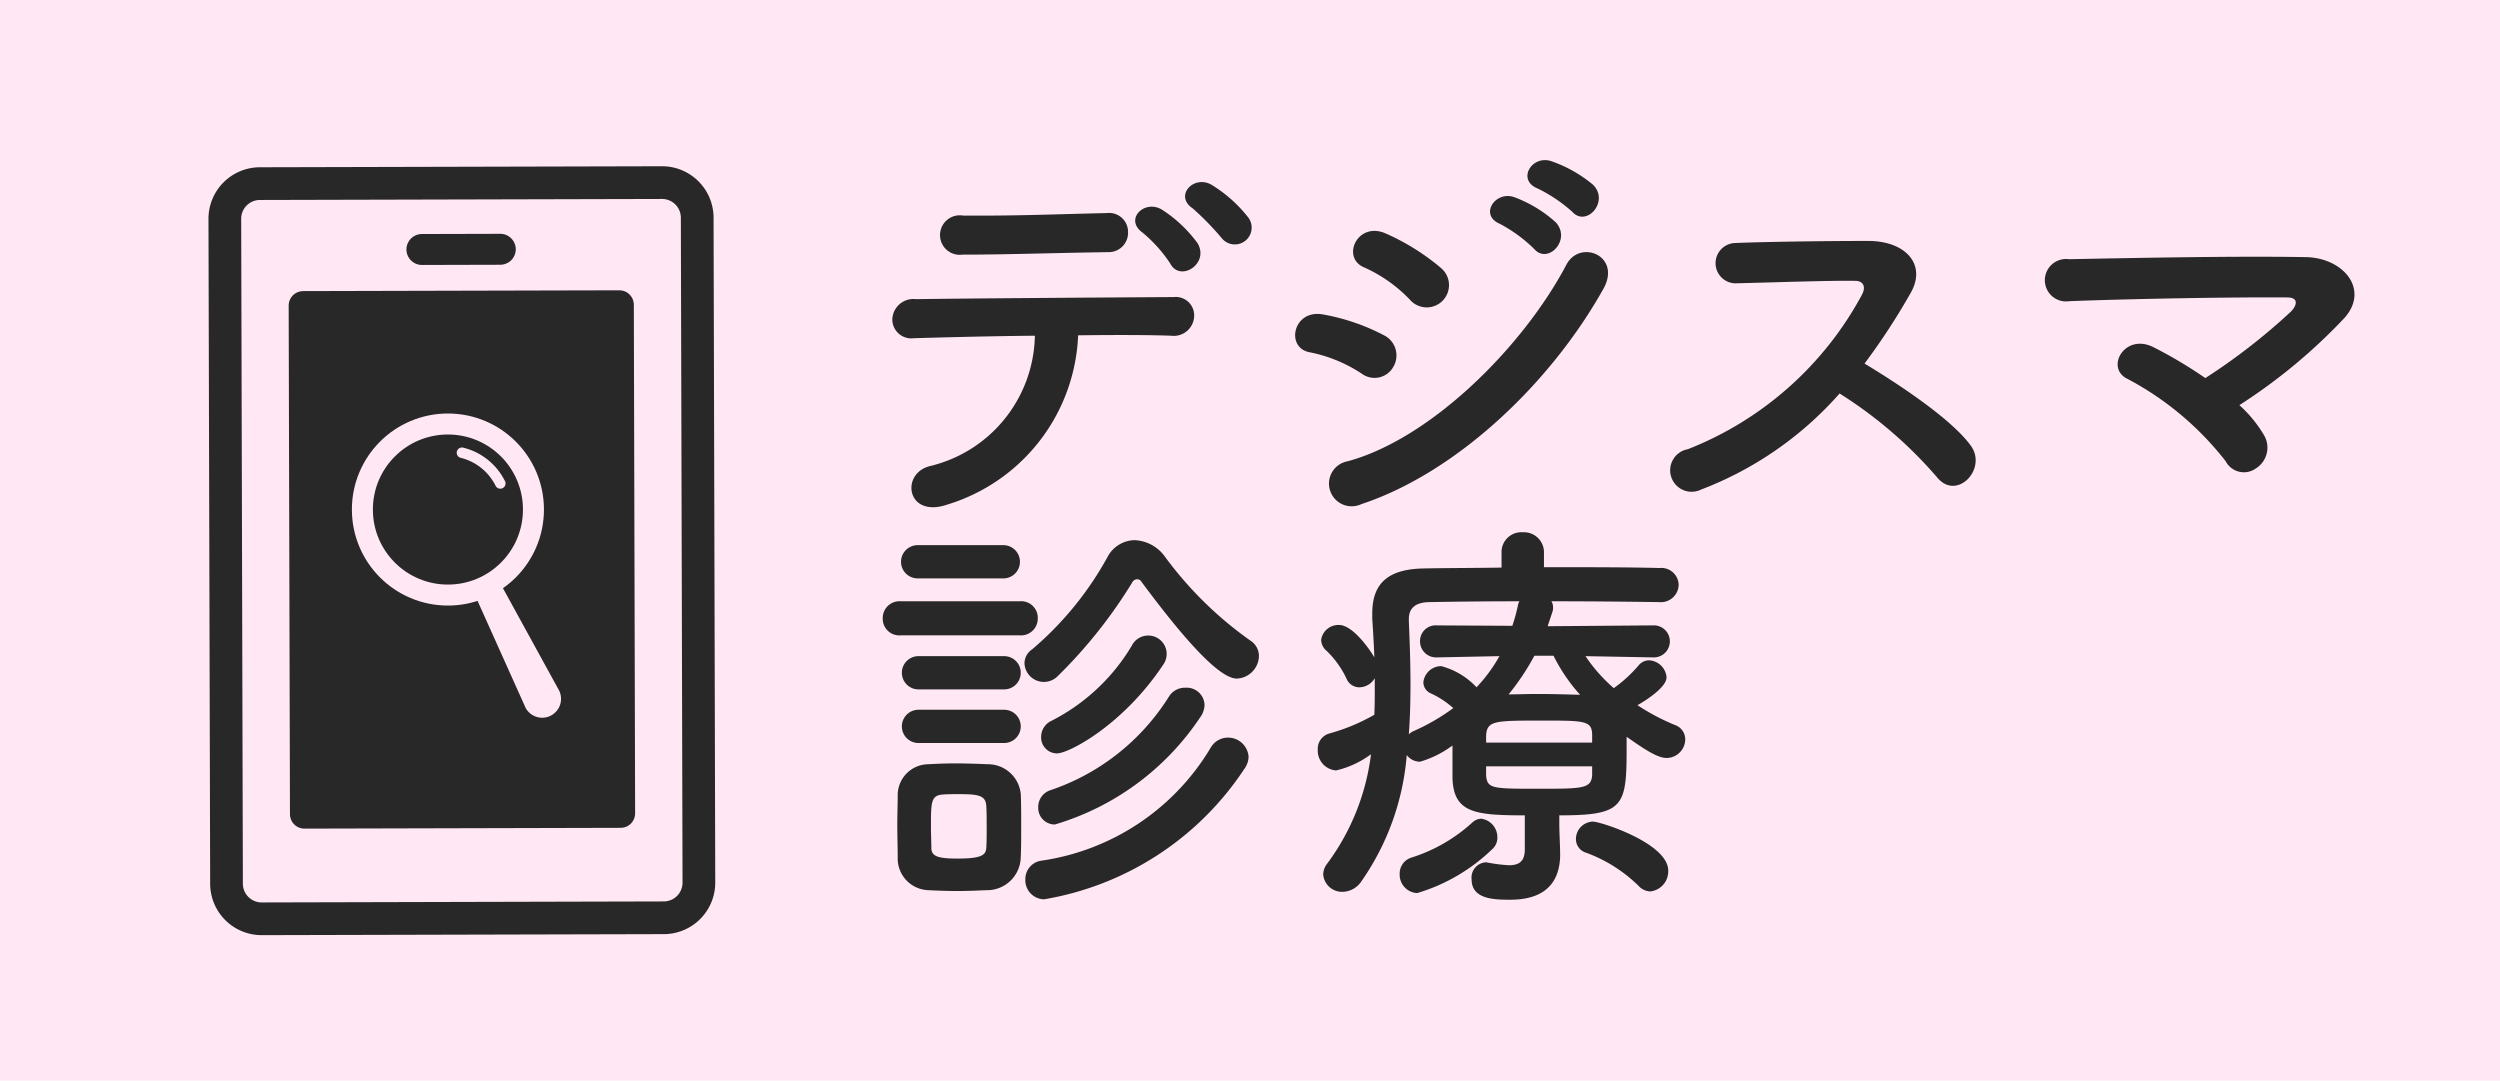
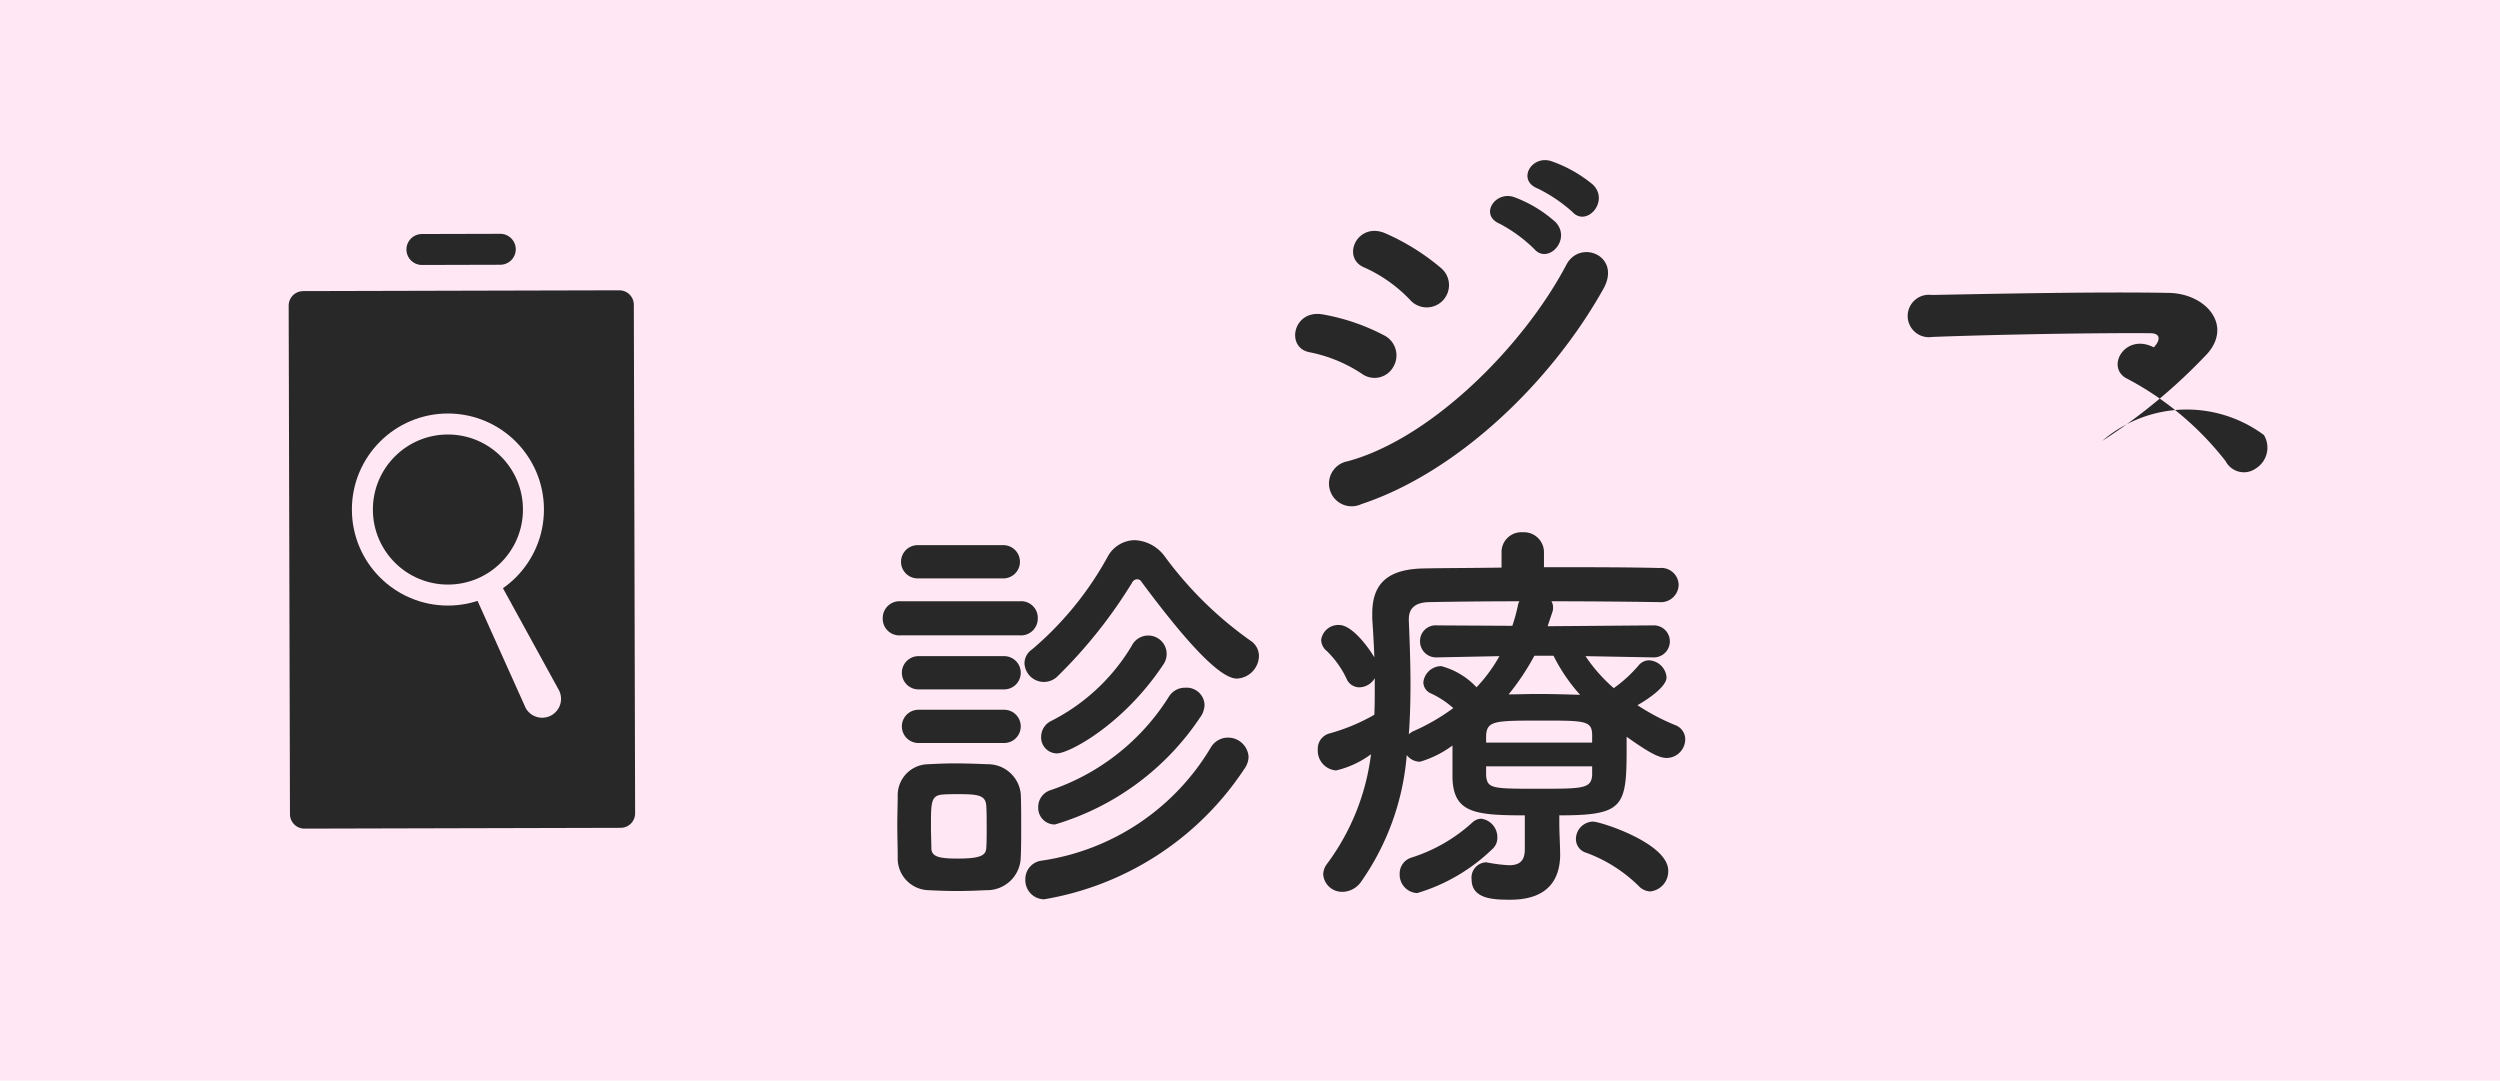
<svg xmlns="http://www.w3.org/2000/svg" width="120.301" height="52" viewBox="0 0 120.301 52">
  <defs>
    <style>.cls-1{fill:#ffe7f3;}.cls-2,.cls-4,.cls-5{fill:#282828;}.cls-3,.cls-6{fill:none;}.cls-3,.cls-4{stroke:#282828;}.cls-3{stroke-miterlimit:10;stroke-width:1.574px;}.cls-4,.cls-6{stroke-linecap:round;stroke-linejoin:round;}.cls-4{stroke-width:1.392px;}.cls-5,.cls-6{stroke:#ffe7f3;}.cls-5{stroke-miterlimit:10;stroke-width:1.01px;}.cls-6{stroke-width:0.505px;}</style>
  </defs>
  <title>アセット 1</title>
  <g id="レイヤー_2" data-name="レイヤー 2">
    <g id="レイヤー_1-2" data-name="レイヤー 1">
      <g id="レイヤー_1-2-2" data-name="レイヤー 1-2">
        <g id="レイヤー_1-2-2-2" data-name="レイヤー 1-2-2">
          <g id="レイヤー_1-2-2-2-2" data-name="レイヤー 1-2-2-2">
            <g id="レイヤー_1-2-2-2-2-2" data-name="レイヤー 1-2-2-2-2">
              <g id="レイヤー_7" data-name="レイヤー 7">
                <rect class="cls-1" width="120.301" height="52" />
              </g>
            </g>
          </g>
-           <path class="cls-2" d="M45.598,24.276c-1.96.68-2.28-1.46-.88-1.84a6.574,6.574,0,0,0,5.081-6.281c-2.221.02-4.421.08-5.821.12a.915.915,0,0,1-1.04-.9,1.016,1.016,0,0,1,1.044-.987h0q.048.001.096.007c2.841-.04,9.143-.08,12.403-.1a.886.886,0,0,1,.98.96.982.982,0,0,1-1.053.905l-.047-.005c-1.08-.04-2.721-.04-4.481-.02A8.888,8.888,0,0,1,45.598,24.276Zm.721-12.023a.951.951,0,1,1,.02-1.88c2.521.02,4.301-.06,6.922-.12a.911.911,0,0,1,1.021.92.93.93,0,0,1-.9.96q-.02.001-.041 0C50.58,12.173,48.46,12.253,46.319,12.253Zm10.002.44a6.803,6.803,0,0,0-1.341-1.5c-.899-.64.101-1.62.94-1.1a6.411,6.411,0,0,1,1.7,1.6c.601.98-.819,1.9-1.3,1ZM58.801,11.473a13.676,13.676,0,0,0-1.4-1.44c-.92-.6.04-1.64.9-1.14a6.61,6.61,0,0,1,1.74,1.54.809.809,0,1,1-1.24,1.04Z" />
          <path class="cls-2" d="M65.517,17.974a7.02,7.02,0,0,0-2.48-1.02c-1.2-.2-.82-2.1.64-1.82a10.118,10.118,0,0,1,2.921,1,1.082,1.082,0,0,1,.487,1.45q-.013.025-.027.05a1.035,1.035,0,0,1-1.54.34Zm0,6.281a1.092,1.092,0,1,1-.66-2.06c3.98-1.08,8.422-5.481,10.521-9.462.66-1.24,2.661-.42,1.781,1.16C74.599,18.475,70.058,22.755,65.517,24.256Zm2.32-9.842a7.009,7.009,0,0,0-2.181-1.54c-1.141-.46-.34-2.24,1.021-1.64a10.94,10.94,0,0,1,2.66,1.66,1.072,1.072,0,1,1-1.5,1.52Zm4.341-3.641c-1.02-.42-.22-1.62.7-1.28A6.193,6.193,0,0,1,74.859,10.693c.78.84-.38,2.06-1.04,1.28A7.083,7.083,0,0,0,72.178,10.773Zm1.82-1.7c-1.02-.4-.3-1.62.641-1.32a6.38,6.38,0,0,1,2.02,1.14c.801.8-.319,2.06-1,1.3A7.33,7.33,0,0,0,73.999,9.073Z" />
-           <path class="cls-2" d="M81.861,23.556a1.032,1.032,0,1,1-.641-1.94,16.263,16.263,0,0,0,8.382-7.442c.18-.34.1-.66-.34-.66-1.261-.02-4.021.08-5.781.12a.971.971,0,0,1,0-1.94c1.46-.06,4.4-.1,6.421-.1,1.801,0,2.821,1.14,2.041,2.5a32.069,32.069,0,0,1-2.221,3.401c1.66,1,4.201,2.681,5.121,3.961.8,1.12-.7,2.681-1.641,1.5A20.81,20.81,0,0,0,88.522,18.935,16.902,16.902,0,0,1,81.861,23.556Z" />
-           <path class="cls-2" d="M108.942,20.935a1.179,1.179,0,0,1-.38,1.6.989.989,0,0,1-1.461-.34,14.672,14.672,0,0,0-4.721-3.961c-1.101-.52-.14-2.24,1.26-1.52a21.261,21.261,0,0,1,2.481,1.48,29.468,29.468,0,0,0,4.12-3.201c.261-.26.42-.68-.18-.68-2.501-.02-7.382.06-10.482.18a1.021,1.021,0,1,1-.02-2.02c3.141-.06,8.062-.16,11.382-.1,1.801.02,3.101,1.54,1.881,2.921a26.79,26.79,0,0,1-5.062,4.201A6.235,6.235,0,0,1,108.942,20.935Z" />
+           <path class="cls-2" d="M108.942,20.935a1.179,1.179,0,0,1-.38,1.6.989.989,0,0,1-1.461-.34,14.672,14.672,0,0,0-4.721-3.961c-1.101-.52-.14-2.24,1.26-1.52c.261-.26.42-.68-.18-.68-2.501-.02-7.382.06-10.482.18a1.021,1.021,0,1,1-.02-2.02c3.141-.06,8.062-.16,11.382-.1,1.801.02,3.101,1.54,1.881,2.921a26.79,26.79,0,0,1-5.062,4.201A6.235,6.235,0,0,1,108.942,20.935Z" />
          <path class="cls-2" d="M43.338,30.573a.797.797,0,0,1-.86-.82.808.808,0,0,1,.793-.822q.034-.001.067.002h5.741a.797.797,0,0,1,.859.82.807.807,0,0,1-.793.822h0q-.033.001-.067-.002ZM47.459,42.836c-.42.02-.92.04-1.42.04-.48,0-.96-.02-1.36-.04a1.525,1.525,0,0,1-1.481-1.568l0-.013c0-.52-.02-1.04-.02-1.54s.02-.98.02-1.42a1.489,1.489,0,0,1,1.458-1.52h.002c.381-.02.82-.04,1.28-.04.561,0,1.121.02,1.581.04a1.588,1.588,0,0,1,1.6,1.42c.021.46.021,1.0.021,1.54s0,1.06-.021,1.5a1.618,1.618,0,0,1-1.634,1.601ZM44.158,27.833a.8.8,0,0,1,0-1.6h4.102a.8.8,0,0,1,.04,1.6q-.02.001-.04,0Zm.04,5.341a.8.8,0,0,1,0-1.6h4.102a.8.8,0,1,1,.038,1.6q-.019 0-.038,0Zm0,2.58a.8.8,0,1,1,0-1.6h4.102a.8.8,0,1,1,.038,1.6l-.001,0q-.019 0-.037,0Zm3.281,4.041c0-.38,0-.76-.021-1.04-.04-.48-.38-.54-1.32-.54-.279,0-.56,0-.78.02-.56.04-.56.38-.56,1.54,0,.38.02.76.02,1.06.021.38.341.48,1.261.48,1.12,0,1.36-.16,1.38-.5.021-.28.021-.66.021-1.02ZM54.94,28.013a.253.253,0,0,0-.22-.14.283.283,0,0,0-.24.16,23.445,23.445,0,0,1-3.58,4.501.934.934,0,0,1-1.601-.62.801.801,0,0,1,.36-.66,15.825,15.825,0,0,0,3.641-4.461,1.499,1.499,0,0,1,1.3-.8,1.889,1.889,0,0,1,1.461.8,17.933,17.933,0,0,0,4.12,4.041.881.881,0,0,1,.4.74,1.113,1.113,0,0,1-1.061,1.08C58.662,32.654,56.961,30.733,54.94,28.013Zm-4.7,15.263a.921.921,0,0,1-.901-.942l.001-.019a.892.892,0,0,1,.78-.9,11.381,11.381,0,0,0,8.142-5.441.958.958,0,0,1,.82-.48.989.989,0,0,1,1,.92,1.018,1.018,0,0,1-.2.58,14.405,14.405,0,0,1-9.642,6.281Zm.52-3.601a.798.798,0,0,1-.801-.795q-0-.023.001-.046a.843.843,0,0,1,.56-.8,10.803,10.803,0,0,0,5.722-4.501.905.905,0,0,1,.8-.44.861.861,0,0,1,.92.799l.001.022a1.065,1.065,0,0,1-.221.62,12.754,12.754,0,0,1-6.981,5.141ZM50.86,36.254a.768.768,0,0,1-.761-.774l.001-.026a.851.851,0,0,1,.48-.76,9.525,9.525,0,0,0,3.881-3.621.886.886,0,1,1,1.521.9C54.06,34.874,51.44,36.254,50.86,36.254Z" />
          <path class="cls-2" d="M75.035,39.655c0,.42.04,1.04.04,1.52-.021,1.12-.561,2.12-2.4,2.12-.78,0-1.861-.02-1.861-.98a.737.737,0,0,1,.647-.817l.033-.003c.06,0,.1.02.14.02a7.184,7.184,0,0,0,.98.12c.48,0,.76-.18.76-.76V39.235c-2.4,0-3.42-.12-3.48-1.78V35.874a4.94,4.94,0,0,1-1.561.78.803.803,0,0,1-.64-.32,12.317,12.317,0,0,1-2.2,6.101,1.107,1.107,0,0,1-.881.48.909.909,0,0,1-.939-.84.851.851,0,0,1,.18-.5,11.112,11.112,0,0,0,2.12-5.281,4.547,4.547,0,0,1-1.68.78.954.954,0,0,1-.881-1.0.762.762,0,0,1,.561-.78,9.223,9.223,0,0,0,2.16-.9c.021-.42.021-.82.021-1.24v-.52a.875.875,0,0,1-.74.44.667.667,0,0,1-.62-.42,4.591,4.591,0,0,0-.94-1.32.72.72,0,0,1-.28-.54.835.835,0,0,1,.86-.72c.68,0,1.52,1.24,1.7,1.56-.02-.62-.06-1.24-.1-1.86v-.26c0-1.48.8-2.14,2.521-2.161,1.02-.02,2.32-.02,3.7-.04v-.72a.954.954,0,0,1,1.021-.98.964.964,0,0,1,1.019.906q.002.037.001.074v.7c2.061,0,4.101,0,5.561.04a.835.835,0,0,1,.917.745v0q.003.028.004.056a.854.854,0,0,1-.865.843h0q-.028-0-.056-.003H79.835c-1.4-.02-3.301-.04-5.182-.04a.517.517,0,0,1,.08.3.567.567,0,0,1-.02.18l-.24.72,5.062-.04a.771.771,0,1,1,.02,1.54H79.536l-3.241-.06A7.768,7.768,0,0,0,77.655,33.114,6.495,6.495,0,0,0,78.855,32.014a.658.658,0,0,1,.48-.24.889.889,0,0,1,.86.82c0,.52-1.181,1.22-1.4,1.34a10.524,10.524,0,0,0,1.82.96.726.726,0,0,1,.479.68.904.904,0,0,1-.88.9c-.38,0-.84-.24-1.94-1.02v.6c0,2.781-.16,3.181-3.24,3.181ZM68.193,42.976a.887.887,0,0,1-.84-.92.8.8,0,0,1,.54-.78,7.843,7.843,0,0,0,2.96-1.7.65.65,0,0,1,.421-.18.895.895,0,0,1,.779.9.716.716,0,0,1-.239.56A8.821,8.821,0,0,1,68.193,42.976Zm.96-11.342h-.02a.772.772,0,0,1-.8-.743q-.001-.018-0-.037a.752.752,0,0,1,.82-.76l3.621.02a8.224,8.224,0,0,0,.26-.94.685.685,0,0,1,.08-.24c-1.7,0-3.28.02-4.36.04-.66.02-.961.3-.961.82v.06c.04,1.0.08,2.021.08,3.061,0,.82-.02,1.62-.08,2.421a.732.732,0,0,1,.24-.16A10.078,10.078,0,0,0,69.933,34.074a4.427,4.427,0,0,0-1.061-.7.594.594,0,0,1-.38-.54.87.87,0,0,1,.86-.78,3.575,3.575,0,0,1,1.7,1.02A7.579,7.579,0,0,0,72.154,31.574Zm7.462,3.701c-.021-.66-.38-.66-2.421-.66-2.26,0-2.641,0-2.681.72v.34h5.102Zm0,1.54H71.513v.46c.061.62.32.62,2.521.62,2.121,0,2.541,0,2.581-.66Zm-2.78-5.321a11.636,11.636,0,0,1-1.24,1.86c.46,0,.92-.02,1.399-.02.66,0,1.341.02,2.041.04a8.447,8.447,0,0,1-1.28-1.88Zm5.021,11.082a7.09,7.09,0,0,0-2.521-1.6.68.68,0,0,1-.5-.66.84.84,0,0,1,.82-.84c.36,0,3.621,1.04,3.621,2.36a.971.971,0,0,1-.86,1.0.804.804,0,0,1-.561-.26Z" />
-           <path class="cls-3" d="M12.505,8.836,31.855,8.787a1.691,1.691,0,0,1,1.695,1.686l.081,31.996a1.691,1.691,0,0,1-1.686,1.695h0L12.595,44.213A1.691,1.691,0,0,1,10.9,42.527v0h0L10.819,10.531A1.691,1.691,0,0,1,12.505,8.836Z" />
          <rect class="cls-4" x="14.618" y="14.685" width="15.217" height="24.474" transform="translate(-0.068 0.056) rotate(-0.145)" />
          <path class="cls-2" d="M24.076,12.74l-3.772.01a.747.747,0,0,1-.746-.743h0a.747.747,0,0,1,.743-.746l3.772-.01a.747.747,0,0,1,.746.743h0A.747.747,0,0,1,24.076,12.74Z" />
          <circle class="cls-5" cx="21.554" cy="24.519" r="4.116" />
-           <path class="cls-6" d="M22.23,21.786a2.809,2.809,0,0,1,1.844,1.478" />
          <path class="cls-1" d="M24.084,28.089l2.817,5.133a.908.908,0,0,1-1.591.873c-.011-.021-.023-.044-.032-.065L22.879,28.689a.674.674,0,0,1,1.205-.6Z" />
        </g>
      </g>
    </g>
  </g>
</svg>